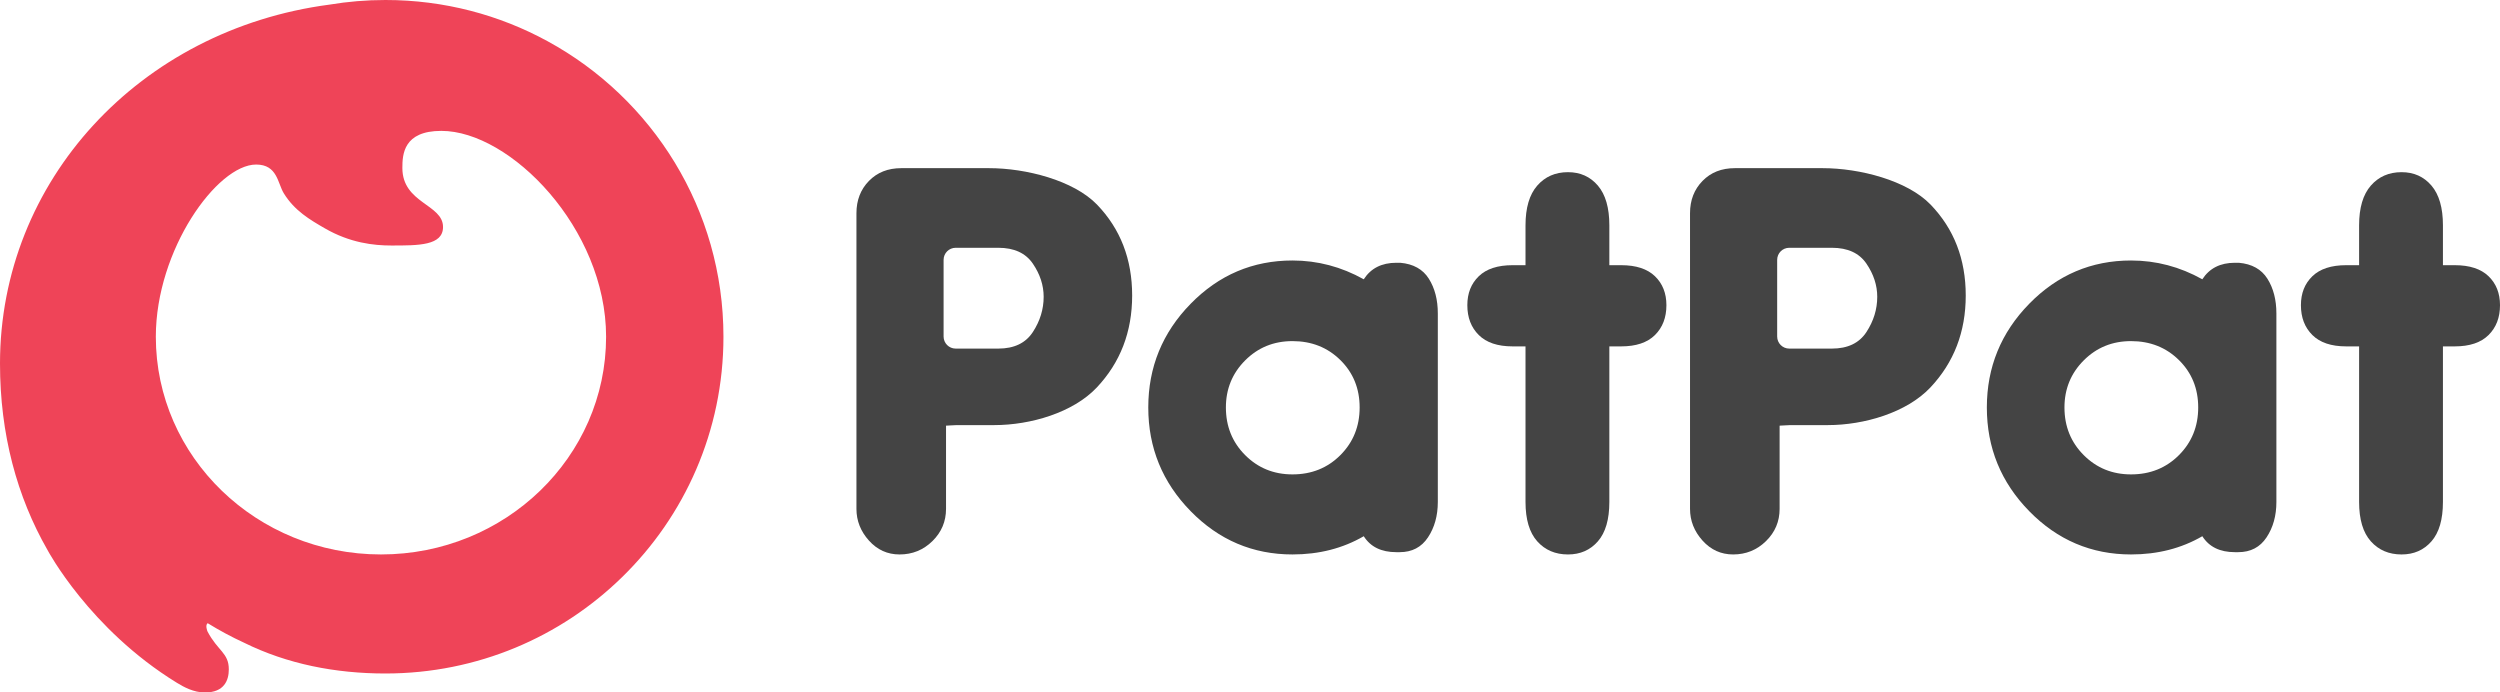
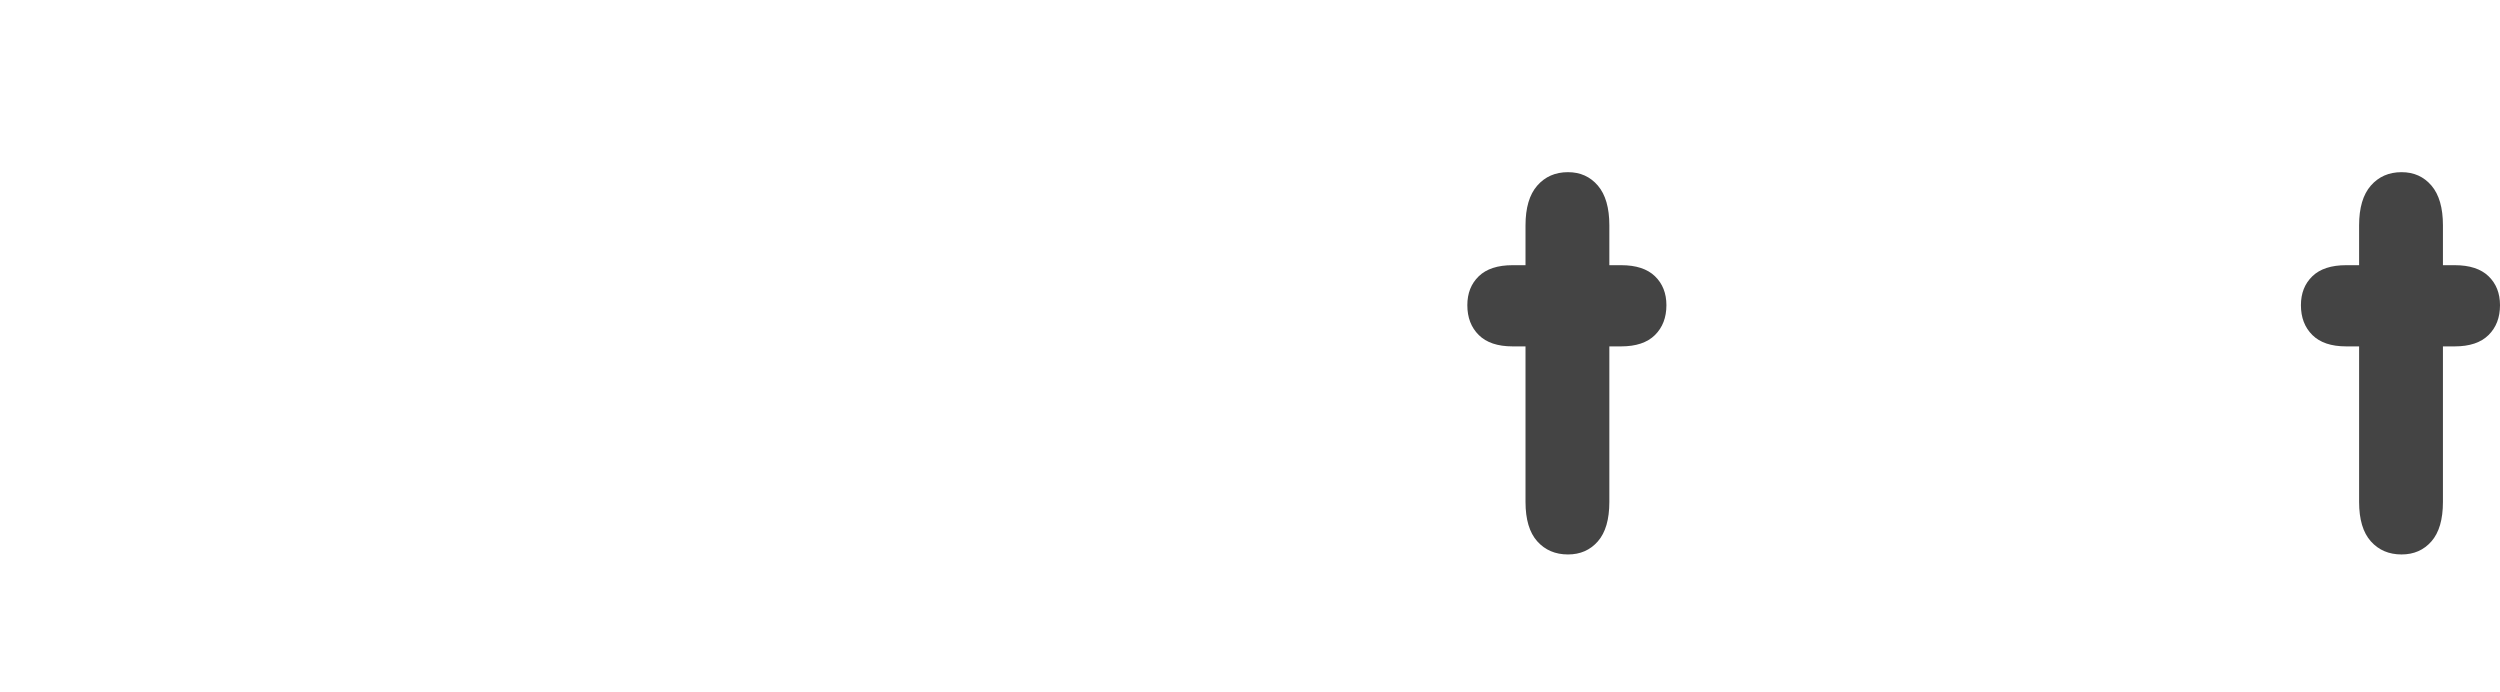
<svg xmlns="http://www.w3.org/2000/svg" version="1.1" id="Layer_1" x="0px" y="0px" viewBox="0 0 502.315 139.136" style="enable-background:new 0 0 502.315 139.136;" xml:space="preserve">
  <style type="text/css">
	.st0{fill:#444444;}
	.st1{fill:#EF4458;}
</style>
  <g>
    <g>
-       <path class="st0" d="M172.081,102.24V42.838c0-2.607,0.835-4.766,2.507-6.481c1.67-1.713,3.834-2.57,6.494-2.57h17.659    c7.366,0,16.965,2.441,21.675,7.32c4.708,4.88,7.064,10.97,7.064,18.27c0,7.302-2.375,13.465-7.12,18.494    c-4.748,5.029-13.287,7.543-20.579,7.543h-7.534c-0.304,0-0.684,0.019-1.139,0.056c-0.456,0.038-0.797,0.055-1.025,0.055v16.716    c0,2.533-0.911,4.693-2.734,6.481c-1.823,1.788-4.027,2.682-6.608,2.682c-2.432,0-4.482-0.931-6.152-2.794    C172.916,106.749,172.081,104.625,172.081,102.24z M200.585,49.786h-8.568c-1.34,0-2.426,1.086-2.426,2.426v15.404    c0,1.34,1.086,2.426,2.426,2.426h8.568c3.182,0,5.497-1.11,6.943-3.329c1.447-2.22,2.17-4.578,2.17-7.076    c0-2.311-0.723-4.531-2.17-6.66C206.082,50.851,203.767,49.786,200.585,49.786z" />
-       <path class="st0" d="M239.231,102.704c-5.676-5.798-8.512-12.743-8.512-20.832c0-8.087,2.837-15.032,8.512-20.832    c5.674-5.799,12.495-8.7,20.463-8.7c5.034,0,9.809,1.259,14.319,3.777c1.426-2.212,3.608-3.319,6.539-3.319h0.789    c2.63,0.229,4.548,1.299,5.751,3.205c1.201,1.908,1.804,4.235,1.804,6.982v37.888c0,2.746-0.66,5.113-1.974,7.097    c-1.314,1.985-3.213,2.976-5.692,2.976h-0.677c-3.007,0-5.187-1.067-6.539-3.205c-4.211,2.443-8.982,3.663-14.319,3.663    C251.727,111.403,244.905,108.504,239.231,102.704z M246.314,81.868c0,3.798,1.288,6.988,3.866,9.572    c2.577,2.586,5.746,3.878,9.51,3.878c3.845,0,7.055-1.292,9.632-3.878c2.577-2.584,3.865-5.774,3.865-9.572    c0-3.796-1.288-6.967-3.865-9.511c-2.577-2.546-5.787-3.818-9.632-3.818c-3.764,0-6.933,1.294-9.51,3.878    C247.603,75.003,246.314,78.154,246.314,81.868z" />
      <path class="st0" d="M306.515,53.283v-8.011c0-3.518,0.785-6.178,2.358-7.978c1.573-1.799,3.63-2.699,6.176-2.699    c2.471,0,4.473,0.9,6.009,2.699c1.533,1.8,2.302,4.46,2.302,7.978v8.011h2.37c2.993,0,5.259,0.74,6.794,2.219    c1.533,1.481,2.302,3.419,2.302,5.819c0,2.48-0.768,4.48-2.302,5.998c-1.535,1.52-3.801,2.279-6.794,2.279h-2.37v31.25    c0,3.52-0.768,6.159-2.302,7.917c-1.535,1.76-3.537,2.639-6.009,2.639c-2.547,0-4.603-0.879-6.176-2.639    c-1.573-1.759-2.358-4.397-2.358-7.917v-31.25h-2.594c-2.995,0-5.261-0.759-6.794-2.279c-1.535-1.518-2.302-3.518-2.302-5.998    c0-2.399,0.767-4.338,2.302-5.819c1.533-1.479,3.799-2.219,6.794-2.219H306.515z" />
    </g>
  </g>
  <g>
    <g>
-       <path class="st0" d="M339.57,102.24V42.838c0-2.607,0.835-4.766,2.507-6.481c1.67-1.713,3.834-2.57,6.494-2.57h17.659    c7.366,0,16.965,2.441,21.675,7.32c4.708,4.88,7.064,10.97,7.064,18.27c0,7.302-2.375,13.465-7.12,18.494    c-4.748,5.029-13.287,7.543-20.579,7.543h-7.534c-0.304,0-0.684,0.019-1.139,0.056c-0.456,0.038-0.797,0.055-1.025,0.055v16.716    c0,2.533-0.911,4.693-2.734,6.481s-4.027,2.682-6.608,2.682c-2.432,0-4.482-0.931-6.152-2.794    C340.405,106.749,339.57,104.625,339.57,102.24z M368.074,49.786h-8.568c-1.34,0-2.426,1.086-2.426,2.426v15.404    c0,1.34,1.086,2.426,2.426,2.426h8.568c3.182,0,5.497-1.11,6.943-3.329c1.447-2.22,2.17-4.578,2.17-7.076    c0-2.311-0.723-4.531-2.17-6.66C373.571,50.851,371.256,49.786,368.074,49.786z" />
-       <path class="st0" d="M407.721,102.704c-5.676-5.798-8.512-12.743-8.512-20.832c0-8.087,2.837-15.032,8.512-20.832    c5.674-5.799,12.495-8.7,20.464-8.7c5.034,0,9.809,1.259,14.319,3.777c1.426-2.212,3.608-3.319,6.539-3.319h0.789    c2.63,0.229,4.548,1.299,5.751,3.205c1.201,1.908,1.804,4.235,1.804,6.982v37.888c0,2.746-0.66,5.113-1.974,7.097    c-1.314,1.985-3.213,2.976-5.692,2.976h-0.677c-3.007,0-5.187-1.067-6.539-3.205c-4.211,2.443-8.982,3.663-14.319,3.663    C420.216,111.403,413.395,108.504,407.721,102.704z M414.804,81.868c0,3.798,1.288,6.988,3.866,9.572    c2.577,2.586,5.746,3.878,9.51,3.878c3.845,0,7.055-1.292,9.632-3.878c2.577-2.584,3.865-5.774,3.865-9.572    c0-3.796-1.288-6.967-3.865-9.511c-2.577-2.546-5.787-3.818-9.632-3.818c-3.764,0-6.933,1.294-9.51,3.878    C416.092,75.003,414.804,78.154,414.804,81.868z" />
      <path class="st0" d="M474.005,53.283v-8.011c0-3.518,0.785-6.178,2.358-7.978c1.573-1.799,3.63-2.699,6.176-2.699    c2.471,0,4.474,0.9,6.009,2.699c1.533,1.8,2.302,4.46,2.302,7.978v8.011h2.37c2.993,0,5.259,0.74,6.794,2.219    c1.533,1.481,2.302,3.419,2.302,5.819c0,2.48-0.768,4.48-2.302,5.998c-1.535,1.52-3.801,2.279-6.794,2.279h-2.37v31.25    c0,3.52-0.768,6.159-2.302,7.917c-1.535,1.76-3.537,2.639-6.009,2.639c-2.547,0-4.603-0.879-6.176-2.639    c-1.573-1.759-2.358-4.397-2.358-7.917v-31.25h-2.594c-2.995,0-5.261-0.759-6.794-2.279c-1.535-1.518-2.302-3.518-2.302-5.998    c0-2.399,0.767-4.338,2.302-5.819c1.533-1.479,3.799-2.219,6.794-2.219H474.005z" />
    </g>
  </g>
-   <path class="st1" d="M110.02,8.28C100.35,3,89.25,0,77.44,0c-3.83,0-7.59,0.32-11.25,0.93C28.05,5.96,0,36.34,0,73.06  c0,14.19,3.423,26.766,9.541,37.445c0,0,0,0,0,0c0,0,8.412,15.877,25.966,26.665c1.392,0.856,3.39,1.967,5.67,1.967  c3.894,0,4.798-2.465,4.798-4.647c0-3.319-2.234-3.702-4.274-7.598c-0.065-0.124-0.502-1.296,0.027-1.677  c2.345,1.449,4.784,2.761,7.309,3.922c8.654,4.281,18.359,6.186,28.404,6.186c18.5,0,35.27-7.36,47.52-19.33  c12.59-12.26,20.4-29.39,20.4-48.33C145.36,42.05,131.08,19.76,110.02,8.28z M76.55,111.403c-24.99,0-45.24-19.582-45.24-43.741  c0-17.485,12.324-34.602,20.154-34.602c4.277,0,4.309,3.74,5.553,5.769c2.16,3.523,5.276,5.326,8.228,7.034  c5.105,2.954,9.854,3.466,13.389,3.466c5.447,0,10.383,0.03,10.383-3.726c0-4.573-8.17-4.742-8.17-11.855  c0-2.706,0.201-7.452,7.83-7.452c13.818,0,33.103,19.562,33.103,41.366C121.78,91.822,101.53,111.403,76.55,111.403z" />
</svg>